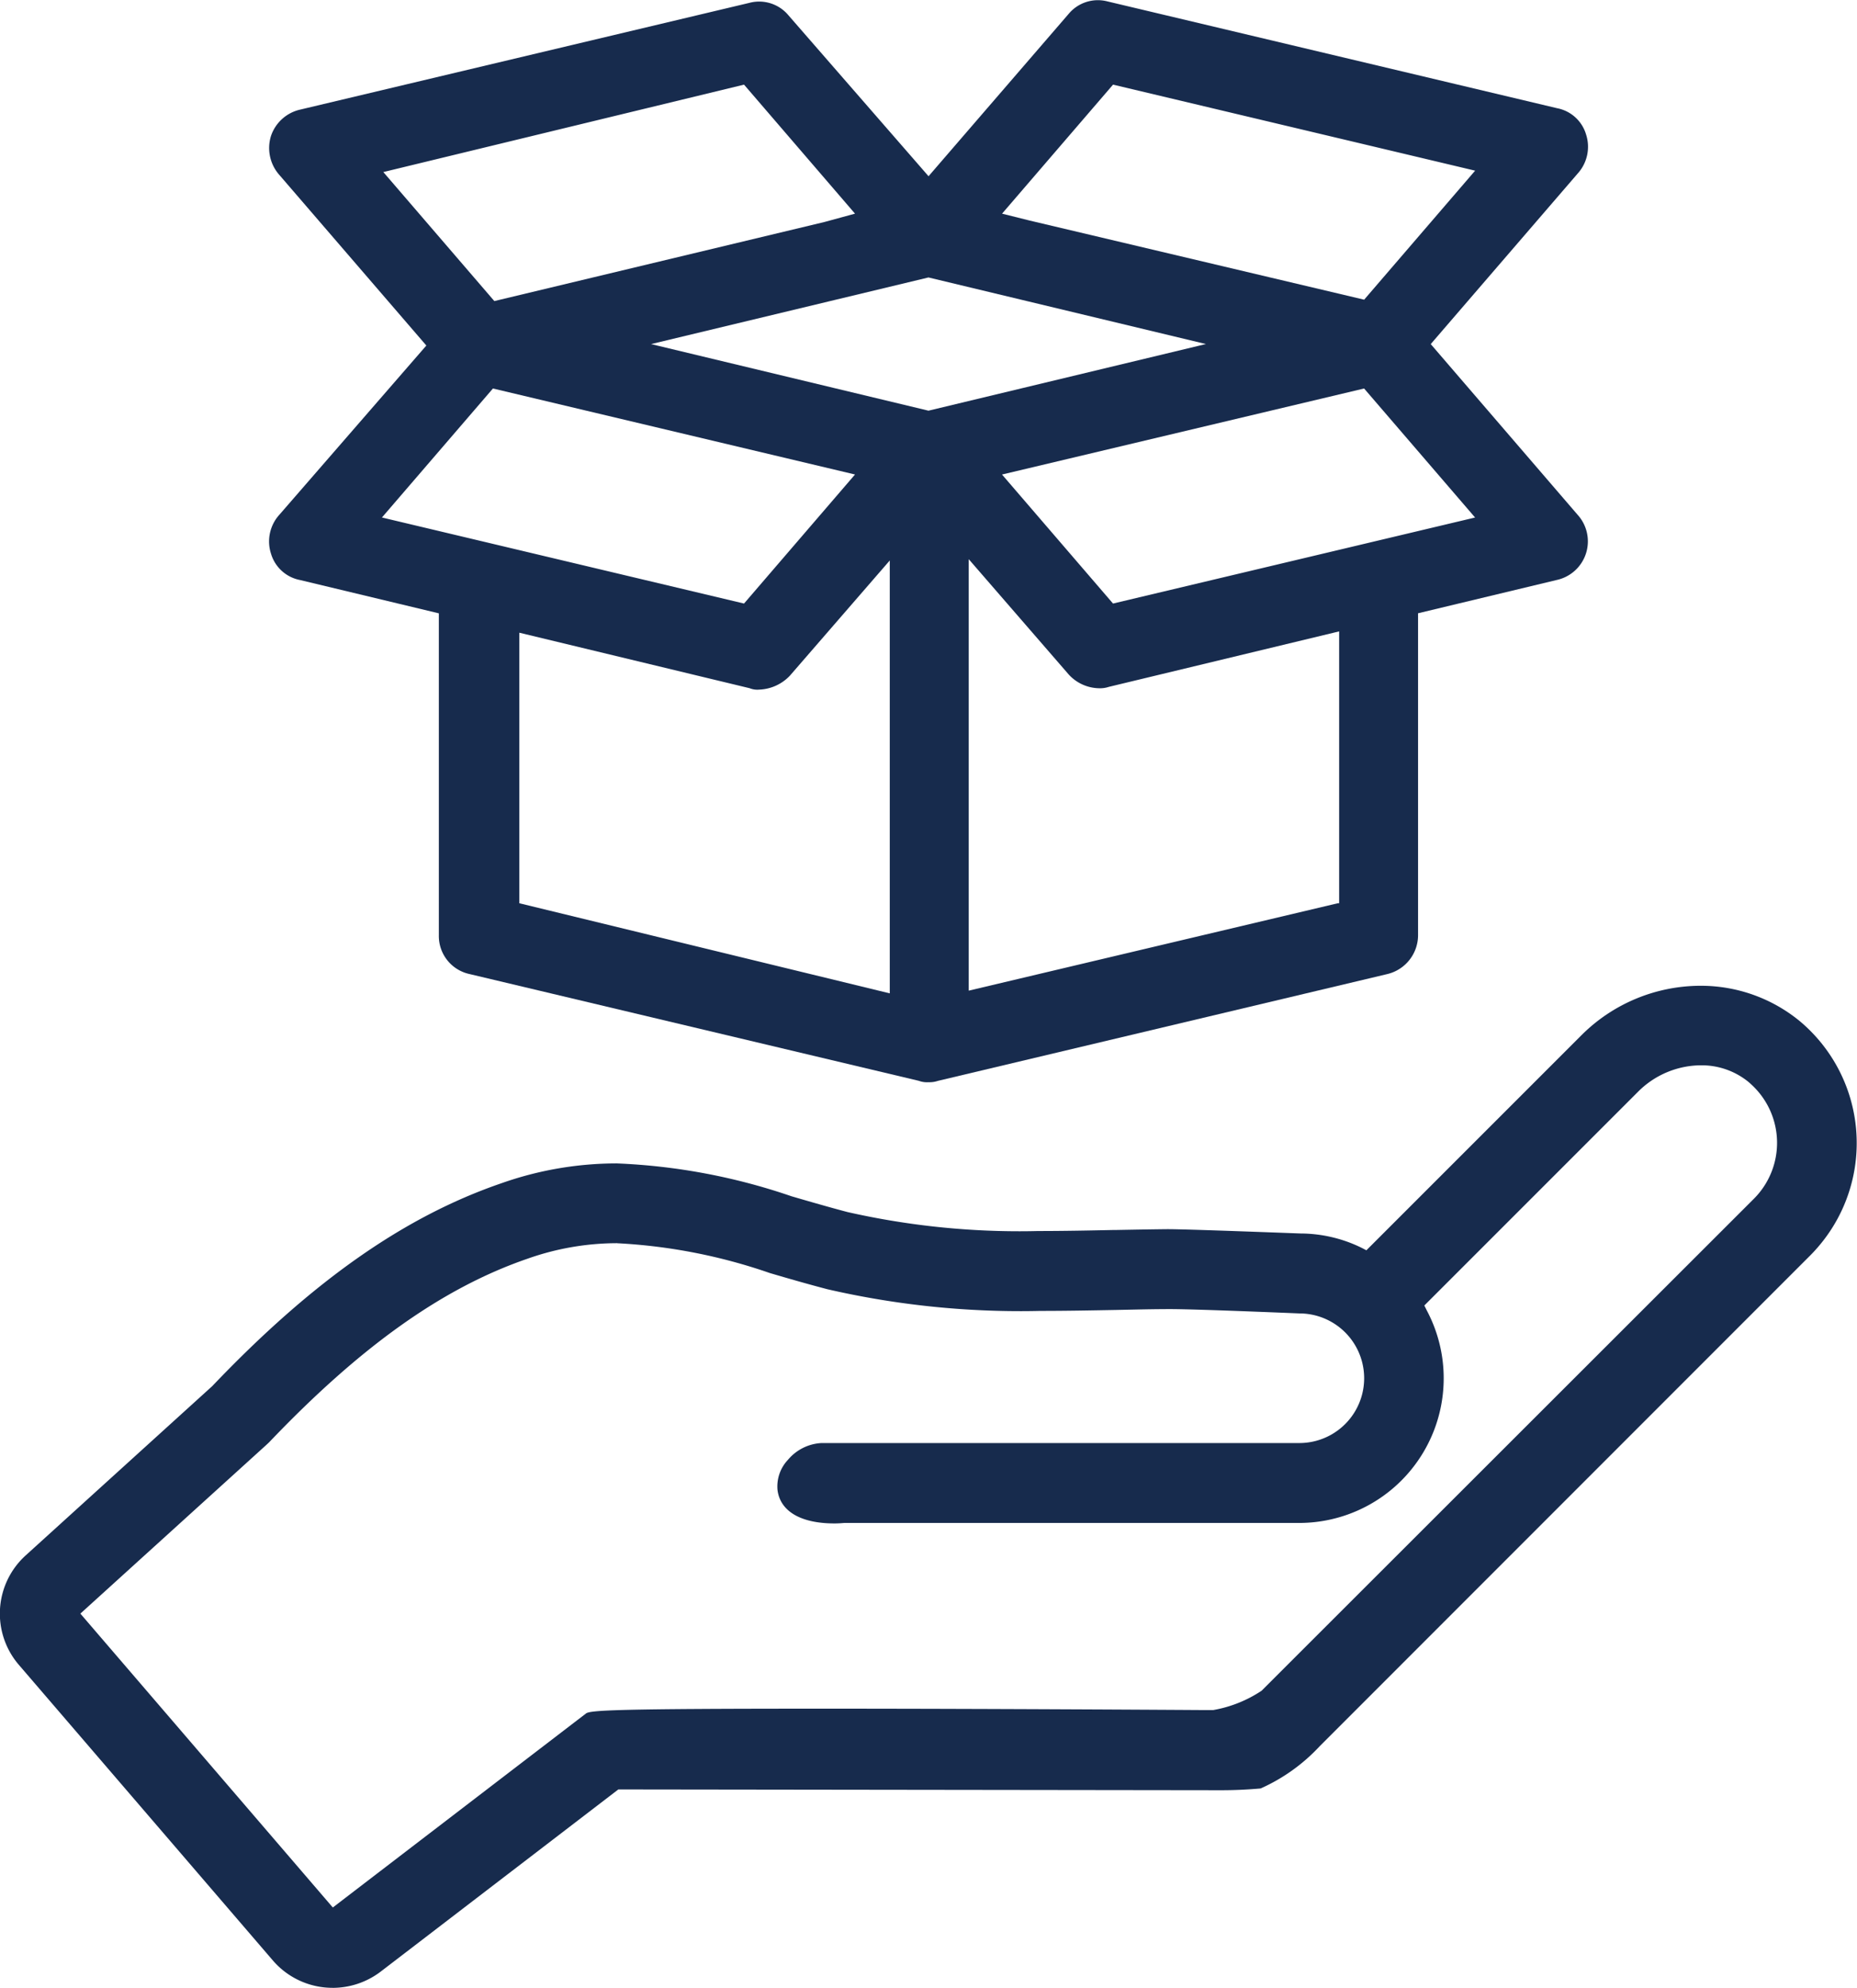
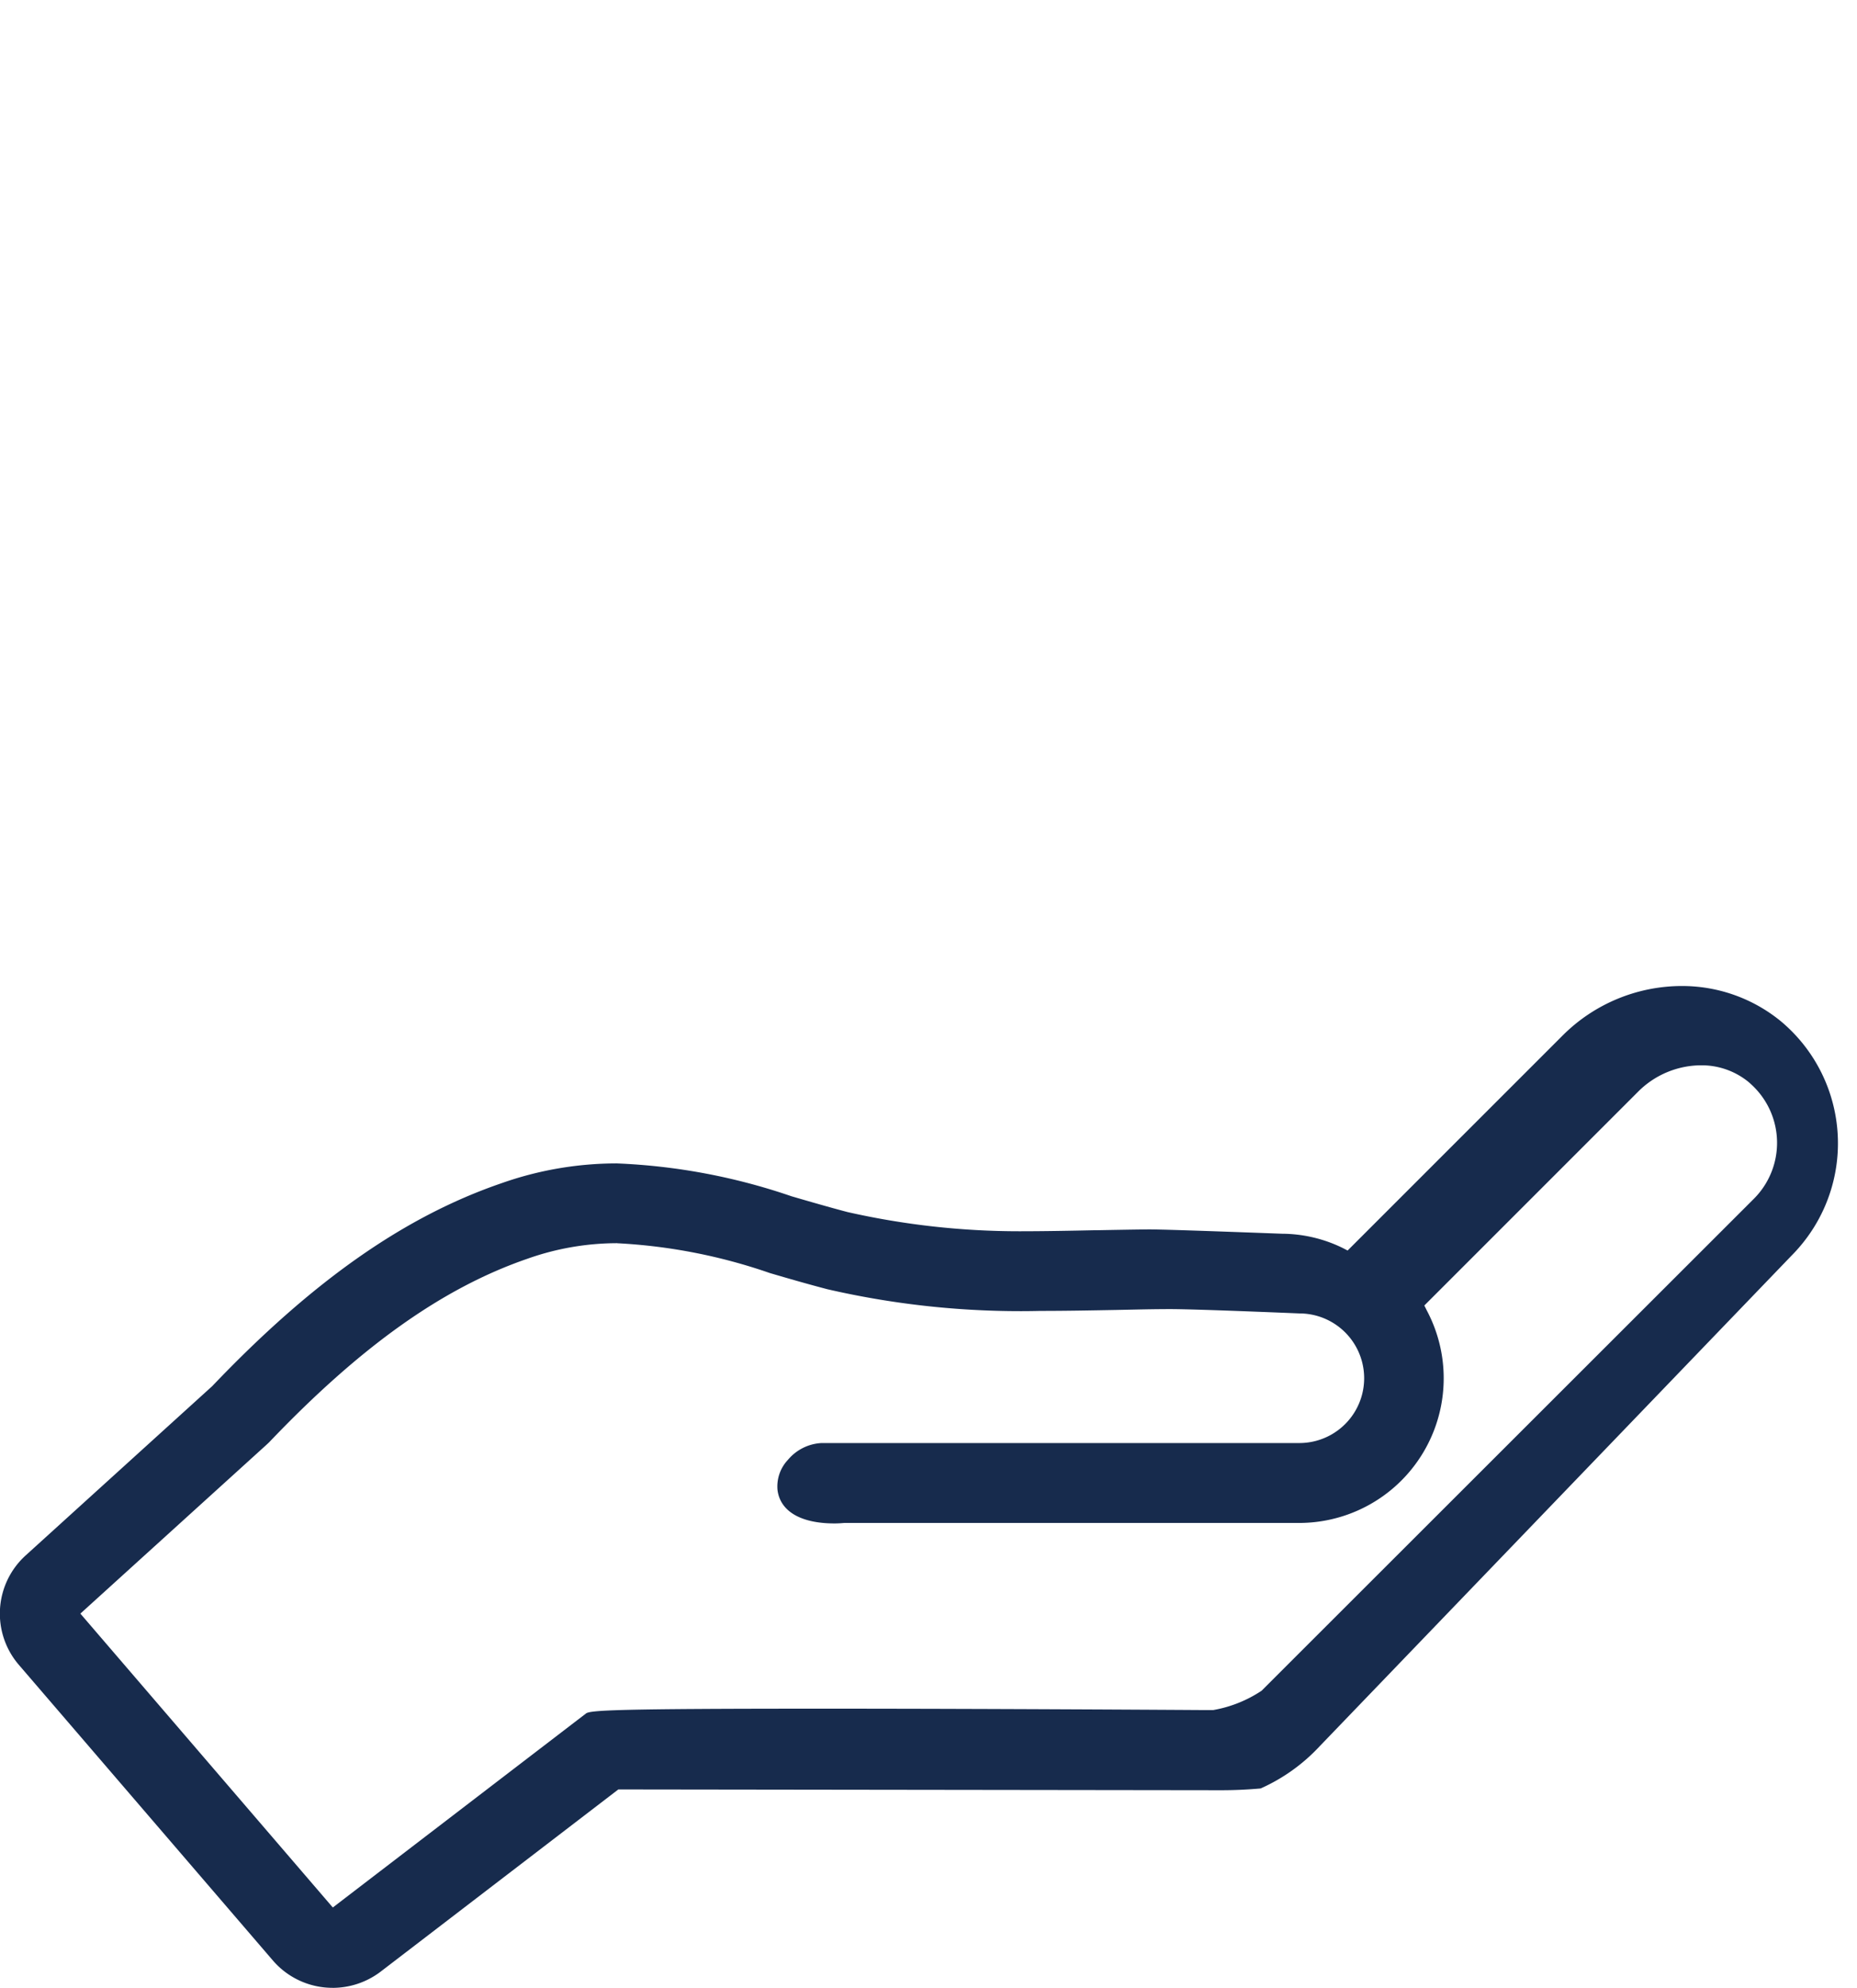
<svg xmlns="http://www.w3.org/2000/svg" width="77.374" height="82.814" viewBox="0 0 77.374 82.814">
  <g id="Group_39772" data-name="Group 39772" transform="translate(-109.614 -203.541)">
-     <path id="Path_39040" data-name="Path 39040" d="M169.227,217.876l6.127-7.11a1.659,1.659,0,0,0,.347-1.618,1.567,1.567,0,0,0-1.214-1.1L155.759,203.6a1.585,1.585,0,0,0-1.619.52l-5.837,6.763-5.838-6.705a1.586,1.586,0,0,0-1.619-.52l-18.728,4.45a1.673,1.673,0,0,0-1.214,1.1,1.691,1.691,0,0,0,.347,1.618l6.127,7.11-6.126,7.052a1.657,1.657,0,0,0-.347,1.618,1.57,1.57,0,0,0,1.214,1.1l5.78,1.387V242.5a1.621,1.621,0,0,0,1.272,1.619l18.728,4.45a.982.982,0,0,0,.4.058,1.122,1.122,0,0,0,.4-.058l18.728-4.45a1.668,1.668,0,0,0,1.272-1.619V229.09l5.78-1.387a1.647,1.647,0,0,0,.867-2.717Zm-32.485,0L148.3,215.1l11.56,2.774L148.3,220.65Zm19.248-10.809,15.087,3.584-4.624,5.375-13.931-3.295-1.156-.289Zm-15.375,0,4.624,5.375-1.271.347-13.757,3.295-4.625-5.375Zm-10.462,12.659,15.086,3.583-4.624,5.376L125.528,225.1Zm1.1,21.445V229.9l9.595,2.312a.856.856,0,0,0,.405.058,1.852,1.852,0,0,0,1.272-.579l4.162-4.8v18.034Zm34.1,0-15.376,3.641V226.836l4.162,4.8a1.75,1.75,0,0,0,1.272.578,1.141,1.141,0,0,0,.4-.057l9.6-2.312V241.17Zm-9.364-12.486-4.625-5.375,15.087-3.584,4.624,5.375Z" fill="#172b4d" />
-     <path id="Path_39041" data-name="Path 39041" d="M123.472,286.355a3.281,3.281,0,0,1-2.481-1.131L110.4,272.9a3.273,3.273,0,0,1,.283-4.559l7.775-7.054c4.18-4.381,8-7.062,12.05-8.452a14.446,14.446,0,0,1,4.8-.826,25.583,25.583,0,0,1,7.287,1.37c.763.222,1.532.446,2.332.657a32.446,32.446,0,0,0,7.162.8q.392,0,.782-.01h.007c1.046,0,2.1-.021,3.144-.043l.1,0c.771-.014,1.458-.027,2.13-.034.436,0,1.727.037,5.372.173l.188.007a5.816,5.816,0,0,1,2.542.6l.192.1,8.957-8.956a7.031,7.031,0,0,1,4.963-2.064,6.489,6.489,0,0,1,4.112,1.452,6.623,6.623,0,0,1,.875,9.326c-.13.157-.265.308-.409.452L164.59,276.3a7.539,7.539,0,0,1-2.45,1.749c-.543.049-1.1.074-1.65.074l-25.112-.033-9.907,7.593a3.308,3.308,0,0,1-1.994.673Zm11.856-31.022a11.2,11.2,0,0,0-3.732.646c-3.522,1.21-6.946,3.64-10.77,7.65l-.1.094-7.763,7.042,10.518,12.243,10.55-8.083c.174-.134,1.2-.2,9.8-.2,7.239,0,15.919.058,15.919.058h.414a5.266,5.266,0,0,0,2.015-.805L182.7,253.474a3.293,3.293,0,0,0-.019-4.661c-.07-.069-.141-.135-.217-.2a3.087,3.087,0,0,0-1.943-.691,3.726,3.726,0,0,0-2.654,1.1l-8.907,8.907.1.2a6.026,6.026,0,0,1-5.318,8.859H144.785c-.153.014-.277.02-.4.02-1.4,0-2.256-.5-2.374-1.383a1.613,1.613,0,0,1,.433-1.266,1.954,1.954,0,0,1,1.4-.7h19.909a2.7,2.7,0,0,0,0-5.4c-2.807-.116-4.716-.18-5.365-.18-.576,0-1.1.011-1.626.022l-.665.014c-1.026.019-2.073.039-3.14.039-.285.007-.561.01-.838.01a35.831,35.831,0,0,1-8.031-.913c-.825-.216-1.622-.446-2.4-.675a22.961,22.961,0,0,0-6.341-1.24h-.016Z" fill="#172b4d" />
+     <path id="Path_39041" data-name="Path 39041" d="M123.472,286.355a3.281,3.281,0,0,1-2.481-1.131L110.4,272.9a3.273,3.273,0,0,1,.283-4.559l7.775-7.054c4.18-4.381,8-7.062,12.05-8.452a14.446,14.446,0,0,1,4.8-.826,25.583,25.583,0,0,1,7.287,1.37c.763.222,1.532.446,2.332.657a32.446,32.446,0,0,0,7.162.8h.007c1.046,0,2.1-.021,3.144-.043l.1,0c.771-.014,1.458-.027,2.13-.034.436,0,1.727.037,5.372.173l.188.007a5.816,5.816,0,0,1,2.542.6l.192.1,8.957-8.956a7.031,7.031,0,0,1,4.963-2.064,6.489,6.489,0,0,1,4.112,1.452,6.623,6.623,0,0,1,.875,9.326c-.13.157-.265.308-.409.452L164.59,276.3a7.539,7.539,0,0,1-2.45,1.749c-.543.049-1.1.074-1.65.074l-25.112-.033-9.907,7.593a3.308,3.308,0,0,1-1.994.673Zm11.856-31.022a11.2,11.2,0,0,0-3.732.646c-3.522,1.21-6.946,3.64-10.77,7.65l-.1.094-7.763,7.042,10.518,12.243,10.55-8.083c.174-.134,1.2-.2,9.8-.2,7.239,0,15.919.058,15.919.058h.414a5.266,5.266,0,0,0,2.015-.805L182.7,253.474a3.293,3.293,0,0,0-.019-4.661c-.07-.069-.141-.135-.217-.2a3.087,3.087,0,0,0-1.943-.691,3.726,3.726,0,0,0-2.654,1.1l-8.907,8.907.1.2a6.026,6.026,0,0,1-5.318,8.859H144.785c-.153.014-.277.02-.4.02-1.4,0-2.256-.5-2.374-1.383a1.613,1.613,0,0,1,.433-1.266,1.954,1.954,0,0,1,1.4-.7h19.909a2.7,2.7,0,0,0,0-5.4c-2.807-.116-4.716-.18-5.365-.18-.576,0-1.1.011-1.626.022l-.665.014c-1.026.019-2.073.039-3.14.039-.285.007-.561.01-.838.01a35.831,35.831,0,0,1-8.031-.913c-.825-.216-1.622-.446-2.4-.675a22.961,22.961,0,0,0-6.341-1.24h-.016Z" fill="#172b4d" />
  </g>
</svg>